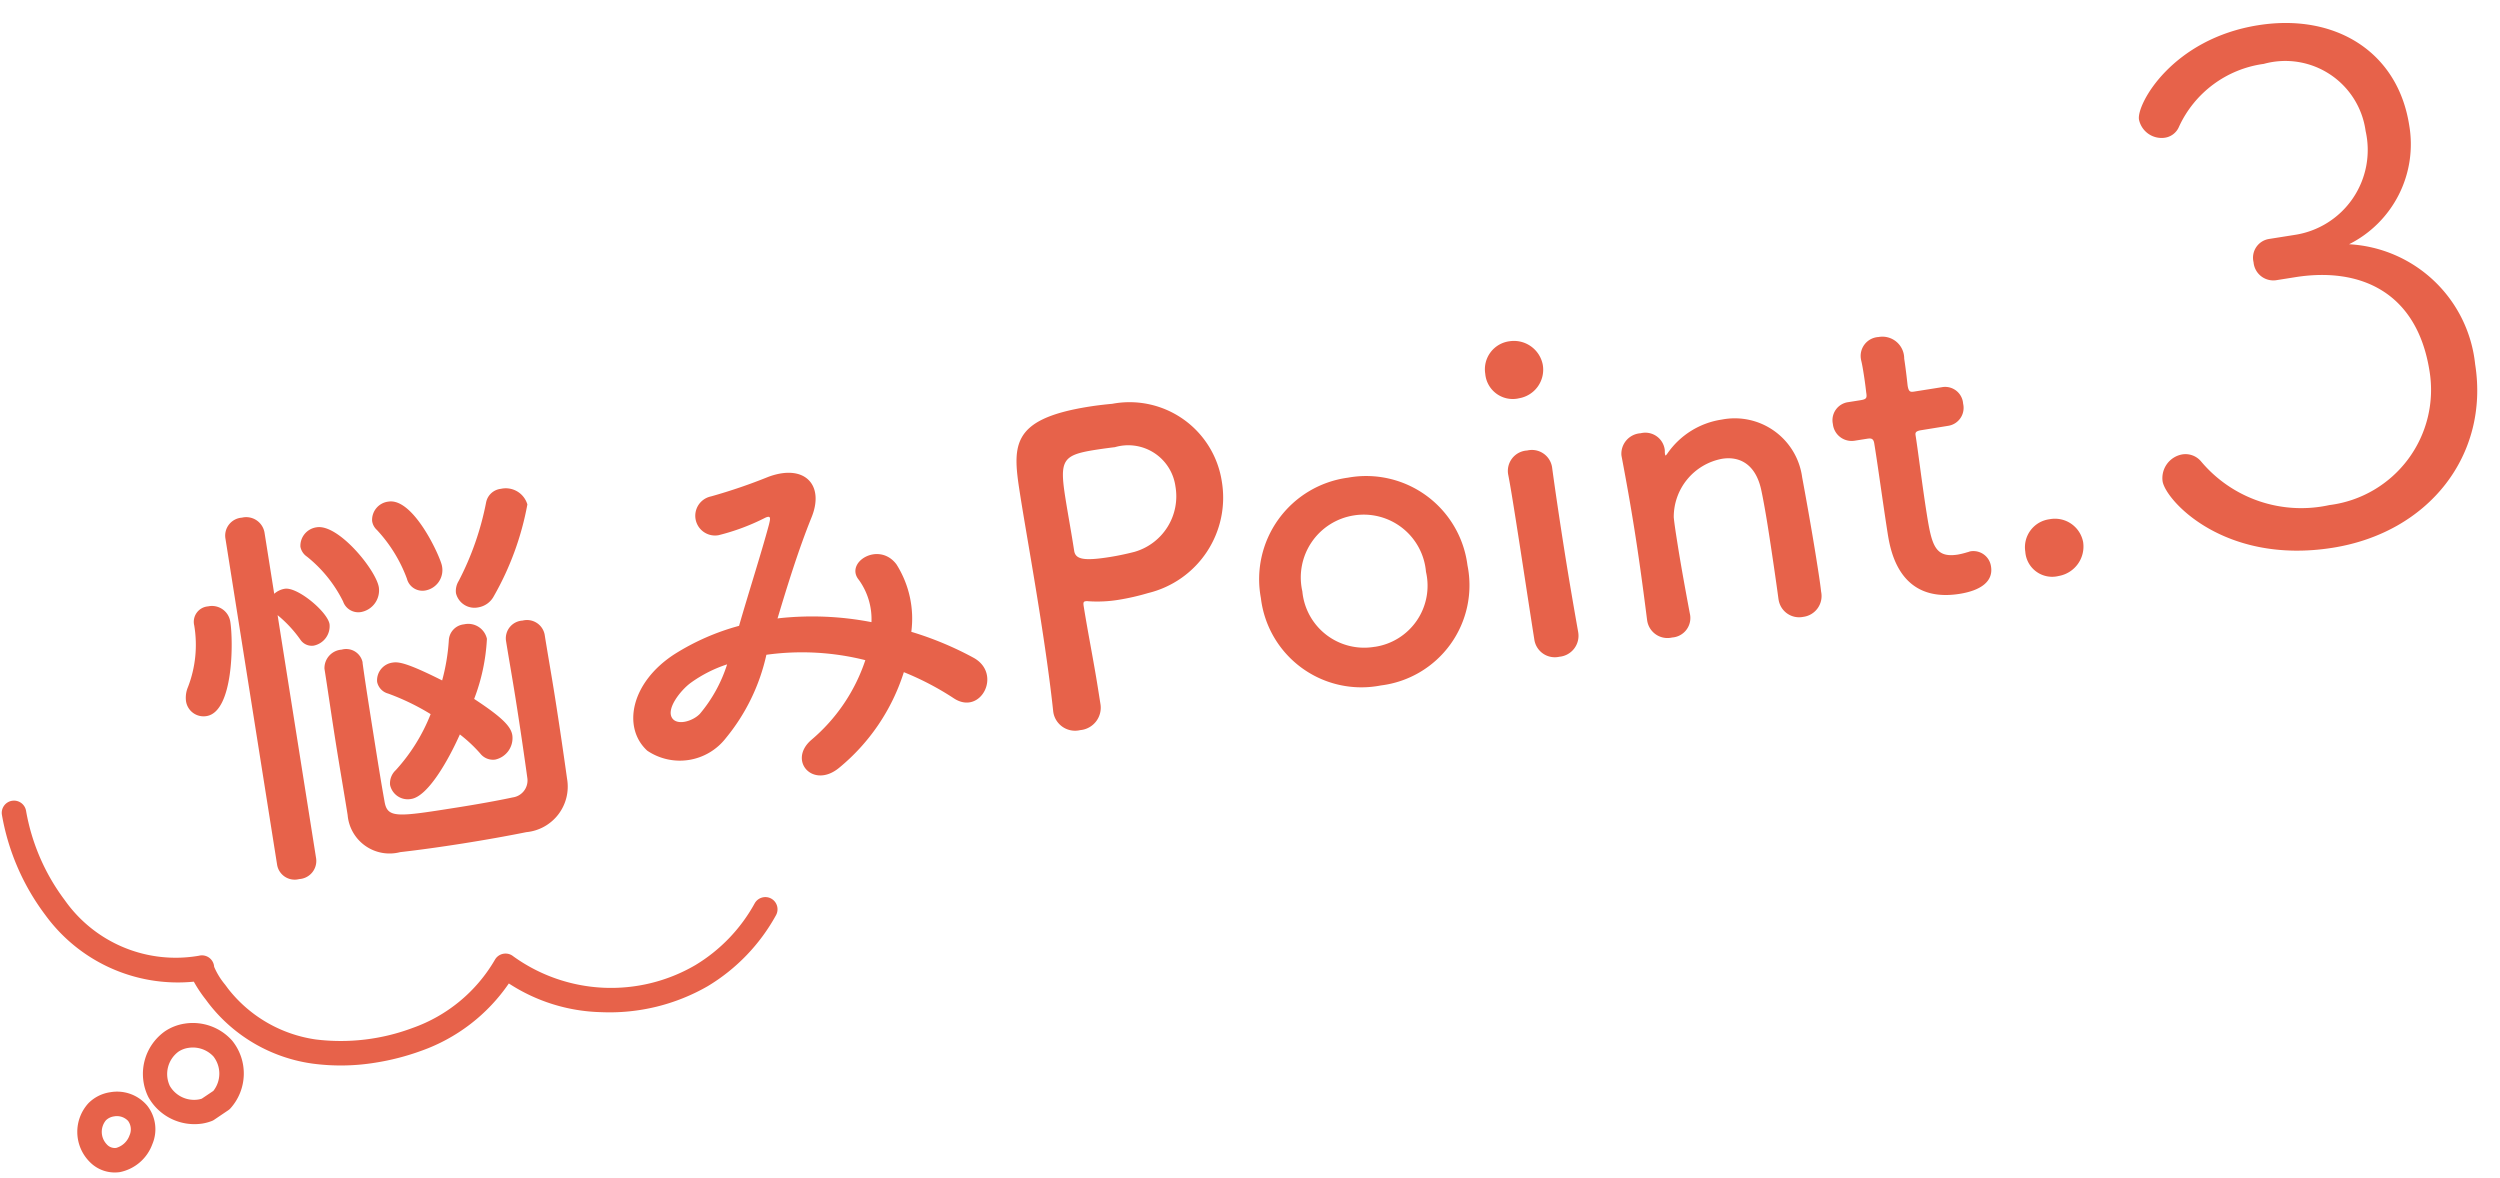
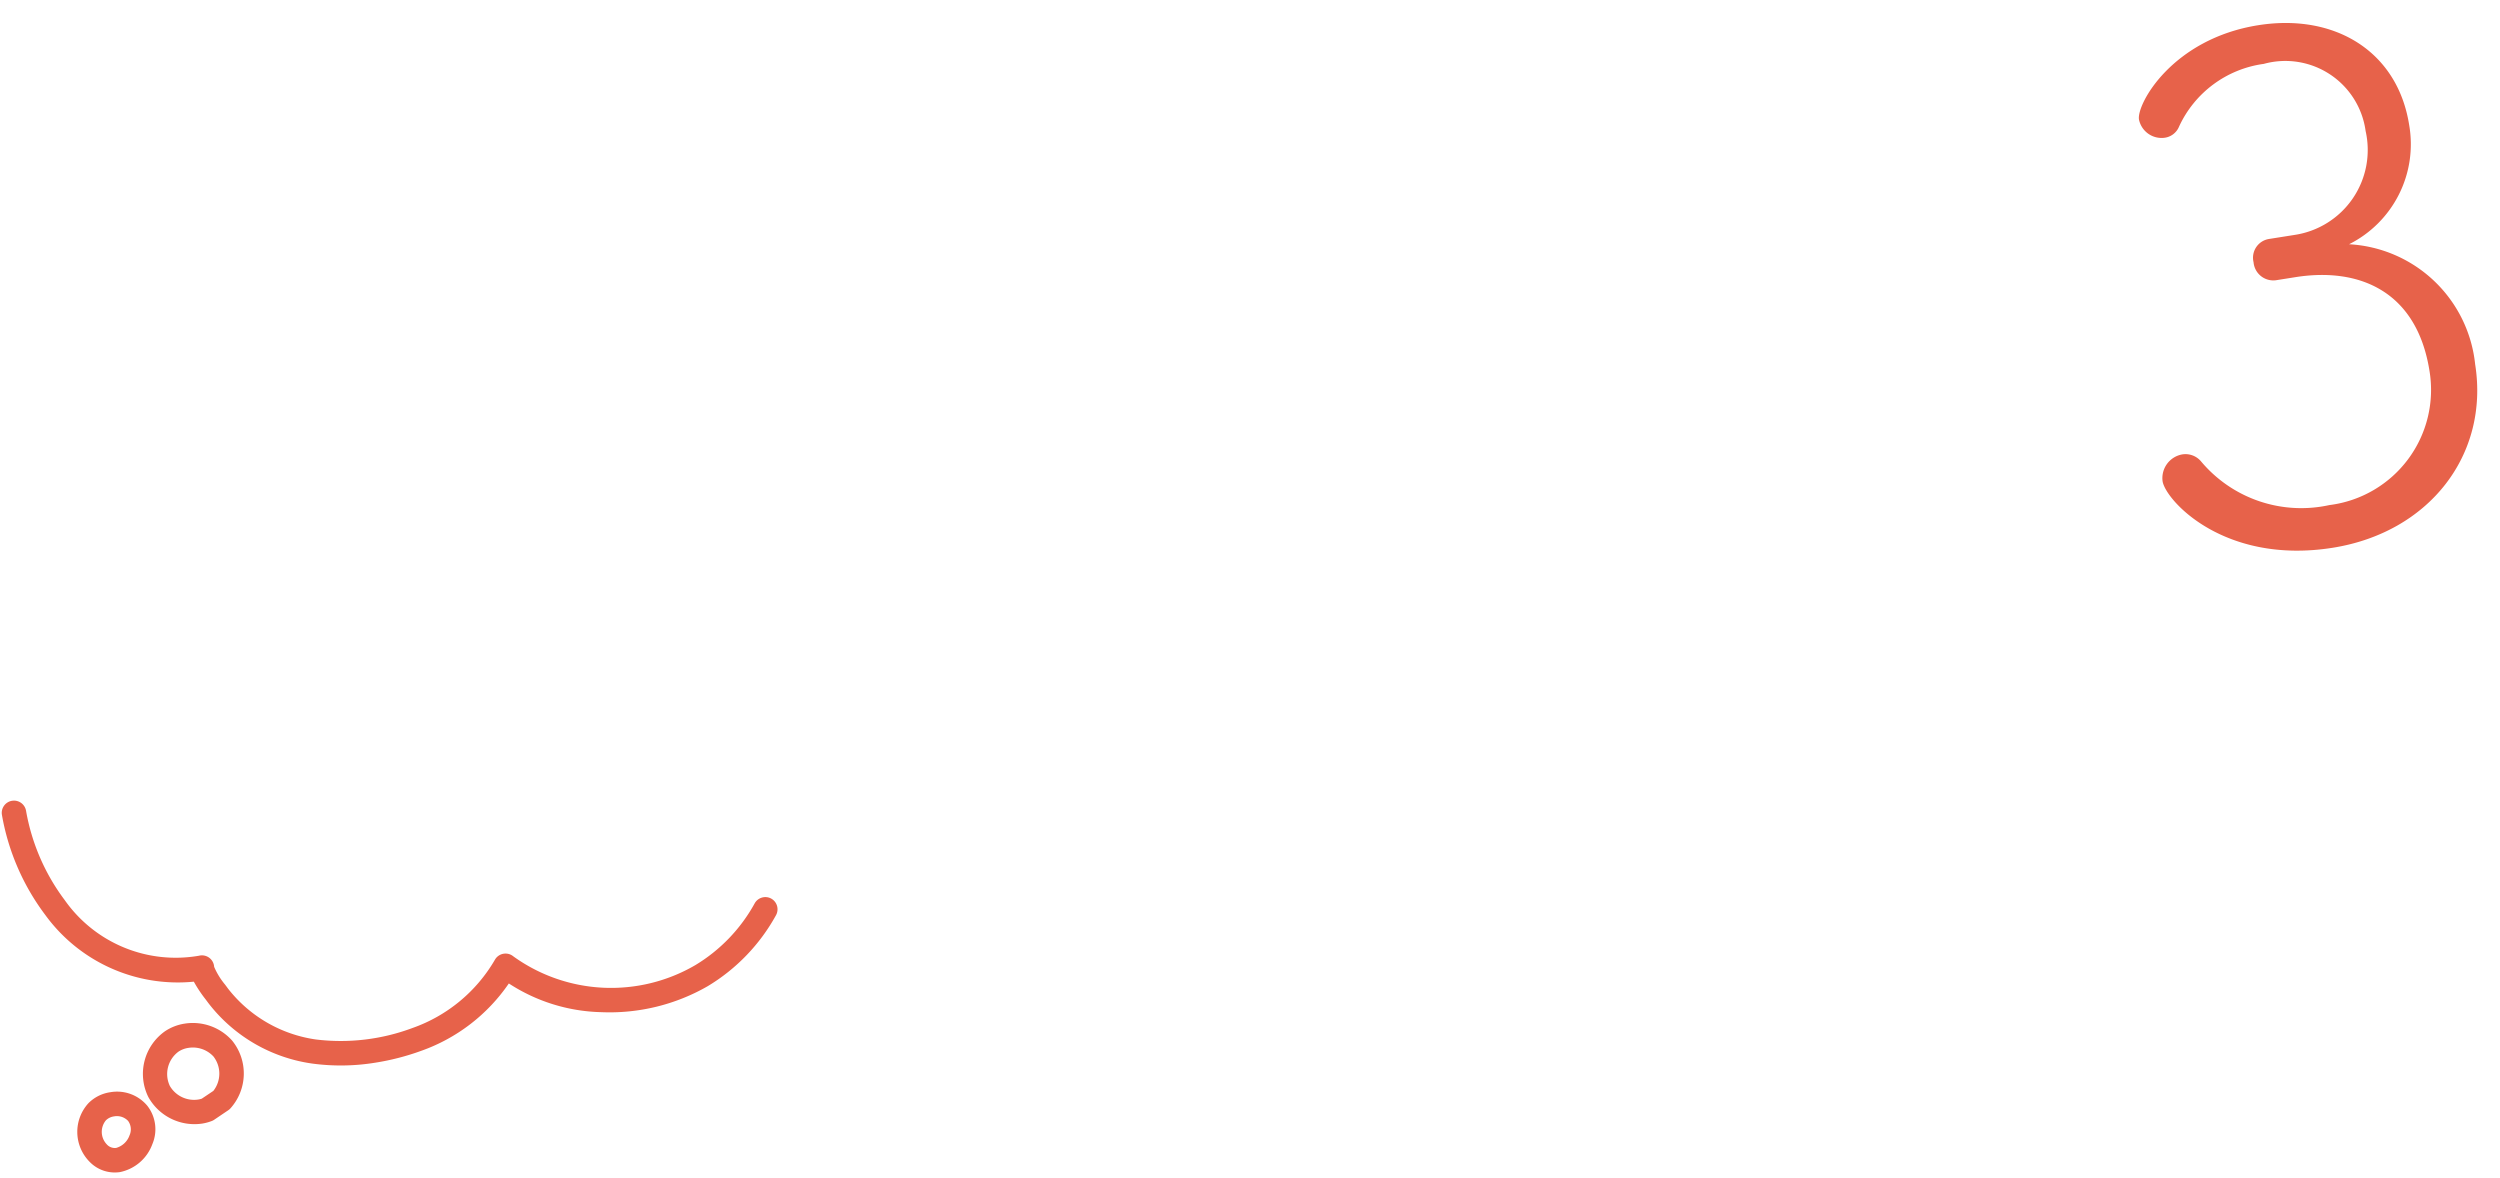
<svg xmlns="http://www.w3.org/2000/svg" width="102.204" height="48.15" viewBox="0 0 102.204 48.15">
  <g transform="translate(-286.792 -623.013)">
    <g transform="translate(-101.501 56.679) rotate(-9)">
-       <path d="M-25.951-9.027a11.885,11.885,0,0,0,1.938-3.485.921.921,0,0,0-.969-.8.693.693,0,0,0-.68.442A11.841,11.841,0,0,1-27.277-9.86a.775.775,0,0,0-.187.476.777.777,0,0,0,.816.714A.883.883,0,0,0-25.951-9.027Zm-2.737-.663a.846.846,0,0,0,.833-.884c0-.34-.7-2.941-1.751-2.941a.753.753,0,0,0-.782.68.609.609,0,0,0,.136.391,5.943,5.943,0,0,1,.9,2.159A.656.656,0,0,0-28.687-9.69Zm-2.72.459a.9.9,0,0,0,.867-.884c0-.714-1.224-2.822-2.125-2.822a.766.766,0,0,0-.782.68.627.627,0,0,0,.2.442,5.434,5.434,0,0,1,1.173,2.04A.658.658,0,0,0-31.407-9.231Zm3.2,5.576a5.888,5.888,0,0,1,.7.9.662.662,0,0,0,.561.34.9.9,0,0,0,.85-.867c0-.34-.221-.731-1.309-1.717a7.969,7.969,0,0,0,.9-2.346.782.782,0,0,0-.833-.731.69.69,0,0,0-.714.544,8.208,8.208,0,0,1-.527,1.581c-1.326-.952-1.649-1.037-1.887-1.037a.733.733,0,0,0-.748.68.626.626,0,0,0,.374.544,9.651,9.651,0,0,1,1.581,1.1,7.44,7.44,0,0,1-1.768,2.04.728.728,0,0,0-.323.561.739.739,0,0,0,.765.7C-29.911-1.36-28.875-2.635-28.211-3.655Zm-3.468-3.536a.687.687,0,0,0-.765-.646.757.757,0,0,0-.816.663c0,.867-.017,1.955-.017,3.043,0,1.071.017,2.159.017,3.009A1.719,1.719,0,0,0-31.373.714c.782.034,1.683.051,2.584.051.918,0,1.836-.017,2.635-.051a1.871,1.871,0,0,0,1.989-1.9c.017-.918.034-2.159.034-3.417,0-.884-.017-1.768-.017-2.55a.735.735,0,0,0-.8-.7.725.725,0,0,0-.8.7c0,.663.017,1.53.017,2.414,0,1.241-.017,2.516-.034,3.3a.7.7,0,0,1-.714.663c-.612.034-1.462.051-2.278.051-2.55,0-2.924,0-2.924-.731-.017-.765-.017-1.8-.017-2.839s0-2.091.017-2.873ZM-36.423.442a.728.728,0,0,0,.8.714.743.743,0,0,0,.816-.714V-9.639A5.065,5.065,0,0,1-34.042-8.5a.56.56,0,0,0,.493.323.811.811,0,0,0,.782-.765c0-.51-1.054-1.717-1.581-1.717a.855.855,0,0,0-.459.136v-2.533a.759.759,0,0,0-.816-.748.735.735,0,0,0-.8.748Zm-1.9-6.46c1.122,0,1.564-2.856,1.564-3.655a.758.758,0,0,0-.8-.765.632.632,0,0,0-.68.68,4.787,4.787,0,0,1-.646,2.448,1.113,1.113,0,0,0-.17.561A.725.725,0,0,0-38.326-6.018Zm23.681-.289c.612-1.275,1.292-2.652,2.006-3.842.765-1.241.085-2.244-1.462-1.938a22.43,22.43,0,0,1-2.448.425.808.808,0,0,0,.051,1.615,8.943,8.943,0,0,0,2.006-.408c.255-.068.2.068.1.306-.476,1.071-1.258,2.618-1.853,3.893a9.662,9.662,0,0,0-2.788.731c-1.955.867-2.584,2.635-1.717,3.723a2.379,2.379,0,0,0,3.247,0,8.1,8.1,0,0,0,2.176-3.111,10.617,10.617,0,0,1,3.961.85A7.265,7.265,0,0,1-14.05-1.19c-1.1.68-.255,2.006.935,1.309a8.3,8.3,0,0,0,3.23-3.451A11.65,11.65,0,0,1-8.032-1.955c.969.884,2.125-.68,1.054-1.513A13.456,13.456,0,0,0-9.325-4.913a4.15,4.15,0,0,0-.17-2.822c-.561-1.054-2.091-.408-1.615.391a2.748,2.748,0,0,1,.238,1.785,12.713,12.713,0,0,0-3.689-.748Zm-2.329,1.53a5.917,5.917,0,0,1-1.411,1.819c-.306.238-.918.34-1.122.051-.289-.425.51-1.139.952-1.36A5.4,5.4,0,0,1-16.974-4.777ZM-2.15-.8v-.663c0-1.122-.051-2.329-.051-3.383,0-.136.017-.187.1-.187a.332.332,0,0,1,.119.017,5.431,5.431,0,0,0,1.241.136A9.649,9.649,0,0,0,.485-4.964,4.013,4.013,0,0,0,4.174-9.01,3.816,3.816,0,0,0,.247-12.835c-.255-.017-.595-.034-.952-.034-3.332,0-3.349,1.122-3.349,3.213,0,1.19.034,2.856.034,4.607,0,1.445-.017,2.941-.085,4.267v.051a.9.9,0,0,0,.969.867A.921.921,0,0,0-2.15-.8ZM.077-11.067A1.947,1.947,0,0,1,2.27-9.1,2.363,2.363,0,0,1,.2-6.715c-.357.034-.714.051-1.037.051-1.054,0-1.394-.119-1.394-.476v-.289c0-.6-.017-1.292-.017-1.887,0-1.581.153-1.768,1.513-1.768C-.331-11.084.077-11.067.077-11.067ZM9.29.255a4.125,4.125,0,0,0,4.267-4.3,4.173,4.173,0,0,0-4.267-4.3,4.187,4.187,0,0,0-4.284,4.3A4.138,4.138,0,0,0,9.29.255Zm0-1.6a2.538,2.538,0,0,1-2.567-2.7A2.567,2.567,0,0,1,9.29-6.783a2.554,2.554,0,0,1,2.55,2.737A2.525,2.525,0,0,1,9.29-1.343Zm7.4-9.112a1.185,1.185,0,0,0,1.19-1.207,1.2,1.2,0,0,0-1.19-1.156,1.154,1.154,0,0,0-1.19,1.156A1.128,1.128,0,0,0,16.686-10.455ZM17.6-.629V-.663c-.017-.935-.034-2.142-.034-3.315,0-1.428.017-2.771.034-3.468V-7.48a.835.835,0,0,0-.9-.816.835.835,0,0,0-.918.867c.017.459.017,1.139.017,1.9,0,1.547-.017,3.485-.017,4.9a.846.846,0,0,0,.9.867A.86.86,0,0,0,17.6-.629Zm8.3-.034a.848.848,0,0,0,.884.85.859.859,0,0,0,.884-.9c.017-.357.017-.833.017-1.36,0-1.258-.034-2.771-.051-3.383A2.779,2.779,0,0,0,24.761-8.3a3.291,3.291,0,0,0-2.414,1.02c-.034.034-.068.068-.085.068s-.017-.017-.017-.034v-.051c0-.051.017-.1.017-.17a.8.8,0,0,0-.867-.8.841.841,0,0,0-.918.765v.034c.034,1.139.051,2.023.051,3.043,0,1-.017,2.125-.068,3.74v.034a.839.839,0,0,0,.9.833.8.8,0,0,0,.867-.867c-.034-1.207-.051-2.108-.051-2.8,0-.476,0-.867.017-1.173a2.419,2.419,0,0,1,2.329-2.057c.714,0,1.309.425,1.377,1.479.017.272.034.85.034,1.53,0,1.037-.017,2.329-.034,3.026ZM33.856-6.6a.743.743,0,0,0,.748-.8.735.735,0,0,0-.748-.8H32.717c-.17,0-.238-.017-.238-.289,0,0,.034-.646.034-1.105a.891.891,0,0,0-.9-1.037.773.773,0,0,0-.85.765v.051c.017.187.017.391.017.6,0,.391-.017.731-.017.731,0,.238-.017.289-.289.289H29.98a.744.744,0,0,0-.765.782.772.772,0,0,0,.765.816h.51c.17,0,.272.017.272.238V-6.1c0,.748-.034,2.448-.034,3.434,0,.7,0,2.924,2.516,2.924.884,0,1.445-.289,1.445-.9a.728.728,0,0,0-.731-.748c-.051,0-.085.017-.136.017a3.319,3.319,0,0,1-.391.034c-.952,0-1-.544-1-1.87,0-1.122.051-2.567.051-3.2,0-.1,0-.187.255-.187Zm4.709,5.559a1.172,1.172,0,0,0-1.207-1.139,1.154,1.154,0,0,0-1.19,1.156A1.1,1.1,0,0,0,37.358.17,1.222,1.222,0,0,0,38.565-1.037Z" transform="translate(337 656.357)" fill="#e7624a" />
      <path d="M-1.03-11.02h.754c2.668,0,4.814,1.363,4.814,4.64A4.745,4.745,0,0,1-.363-1.6a5.345,5.345,0,0,1-4.9-2.581.832.832,0,0,0-.725-.406.985.985,0,0,0-.957.957C-6.946-2.842-5,.145-.507.145c4,0,6.931-2.755,6.931-6.5A5.484,5.484,0,0,0,2.1-12.006a4.573,4.573,0,0,0,3.19-4.437c0-3.045-2.291-4.988-5.452-4.988-3.567,0-5.423,2.407-5.423,3.045a.944.944,0,0,0,.9.9.744.744,0,0,0,.667-.348,4.477,4.477,0,0,1,3.828-2,3.312,3.312,0,0,1,3.683,3.364A3.511,3.511,0,0,1-.044-12.731H-1.088a.776.776,0,0,0-.783.841A.812.812,0,0,0-1.03-11.02Z" transform="translate(386.107 656.995)" fill="#e7624a" />
    </g>
    <g transform="translate(287.364 656.244) rotate(-9)">
      <path d="M-650.224,826.354a8.75,8.75,0,0,1-2.556-.366,6.5,6.5,0,0,1-3.821-3.125c-.024-.047-.052-.1-.083-.159a5.311,5.311,0,0,1-.358-.782h-.011a6.7,6.7,0,0,1-5.556-3.635,9.515,9.515,0,0,1-1.115-4.319.5.5,0,0,1,.488-.512h.012a.5.5,0,0,1,.5.488,8.51,8.51,0,0,0,.993,3.864,5.546,5.546,0,0,0,5.06,3.1.5.5,0,0,1,.4.144.5.5,0,0,1,.144.4,2.953,2.953,0,0,0,.327.788c.034.065.066.125.092.177a5.548,5.548,0,0,0,3.221,2.619,8.361,8.361,0,0,0,3.979.155,6.327,6.327,0,0,0,3.768-2.234.5.5,0,0,1,.378-.182h.008a.5.5,0,0,1,.376.17,6.836,6.836,0,0,0,7.283,1.52,6.731,6.731,0,0,0,2.8-2.118.5.5,0,0,1,.7-.085.5.5,0,0,1,.085.7,7.731,7.731,0,0,1-3.213,2.43,8.044,8.044,0,0,1-4.46.368,7.211,7.211,0,0,1-3.551-1.751,7.288,7.288,0,0,1-3.979,2.162A10,10,0,0,1-650.224,826.354Z" transform="translate(663.224 -813.956)" fill="#e7624a" />
      <path d="M-630.872,891.33h0a2.15,2.15,0,0,1,1.815.988,2.133,2.133,0,0,1-.507,2.731.5.5,0,0,1-.094.057l-.627.293a.494.494,0,0,1-.1.035,1.937,1.937,0,0,1-.414.044,2.158,2.158,0,0,1-2-1.411,2.132,2.132,0,0,1,1.092-2.555A1.981,1.981,0,0,1-630.872,891.33Zm.735,2.9a1.142,1.142,0,0,0,.225-1.389,1.148,1.148,0,0,0-.961-.508.989.989,0,0,0-.421.089,1.138,1.138,0,0,0-.568,1.328,1.147,1.147,0,0,0,1.057.732.946.946,0,0,0,.151-.012Z" transform="translate(636.408 -881.728)" fill="#e7624a" />
      <path d="M-654.447,909.014h0a1.609,1.609,0,0,1,1.411.779,1.558,1.558,0,0,1-.039,1.587,1.789,1.789,0,0,1-1.49.921,1.43,1.43,0,0,1-1.157-.611,1.737,1.737,0,0,1,.326-2.371A1.571,1.571,0,0,1-654.447,909.014Zm-.118,2.287a.813.813,0,0,0,.625-.423.589.589,0,0,0,.035-.59.628.628,0,0,0-.542-.274h0a.588.588,0,0,0-.35.106.74.74,0,0,0-.123.971A.439.439,0,0,0-654.565,911.3Z" transform="translate(656.543 -897.118)" fill="#e7624a" />
    </g>
  </g>
</svg>